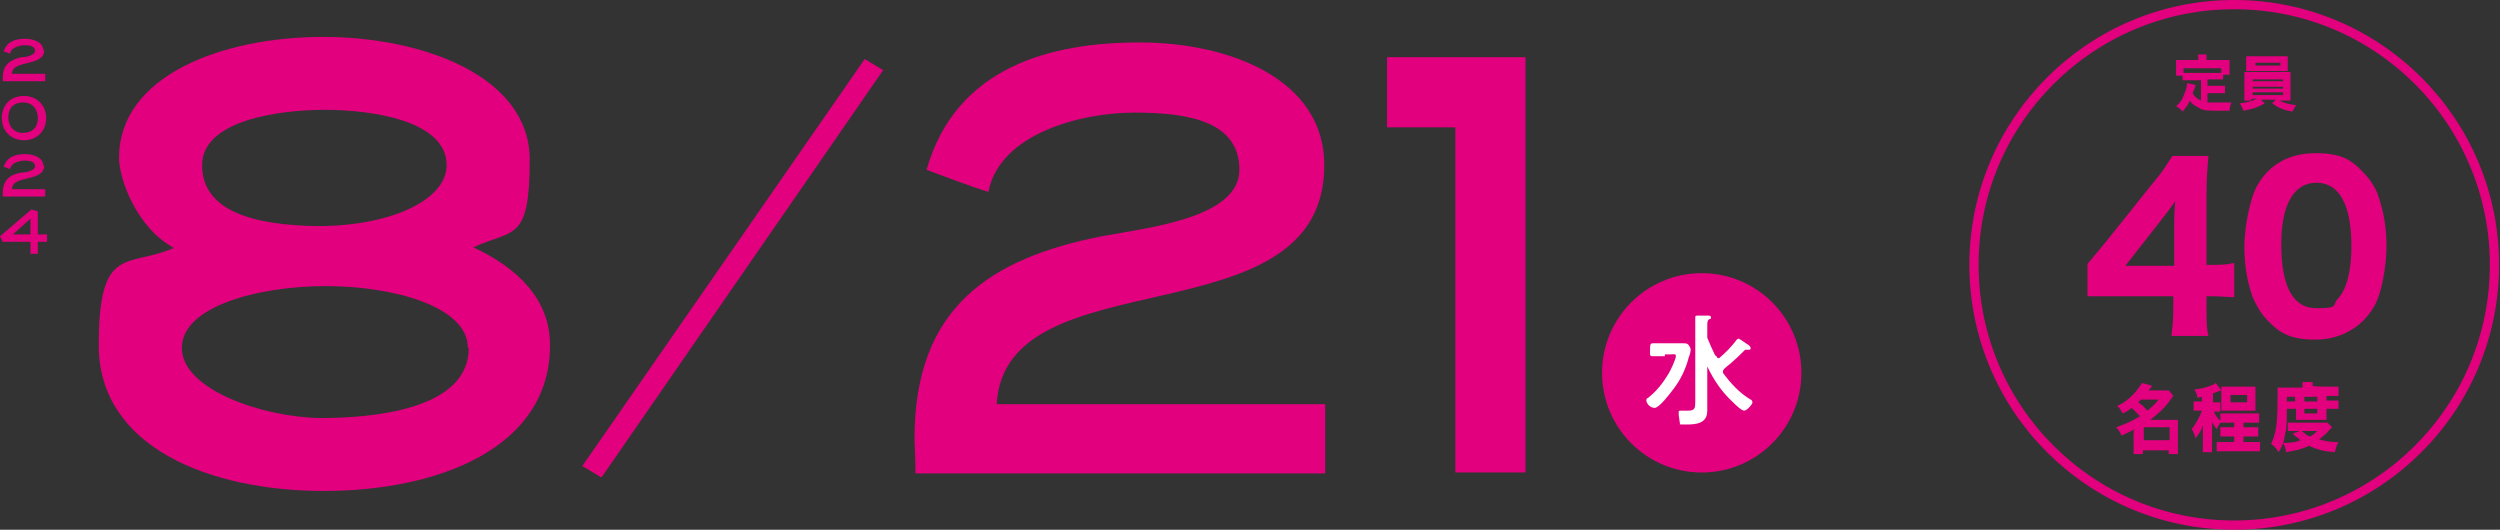
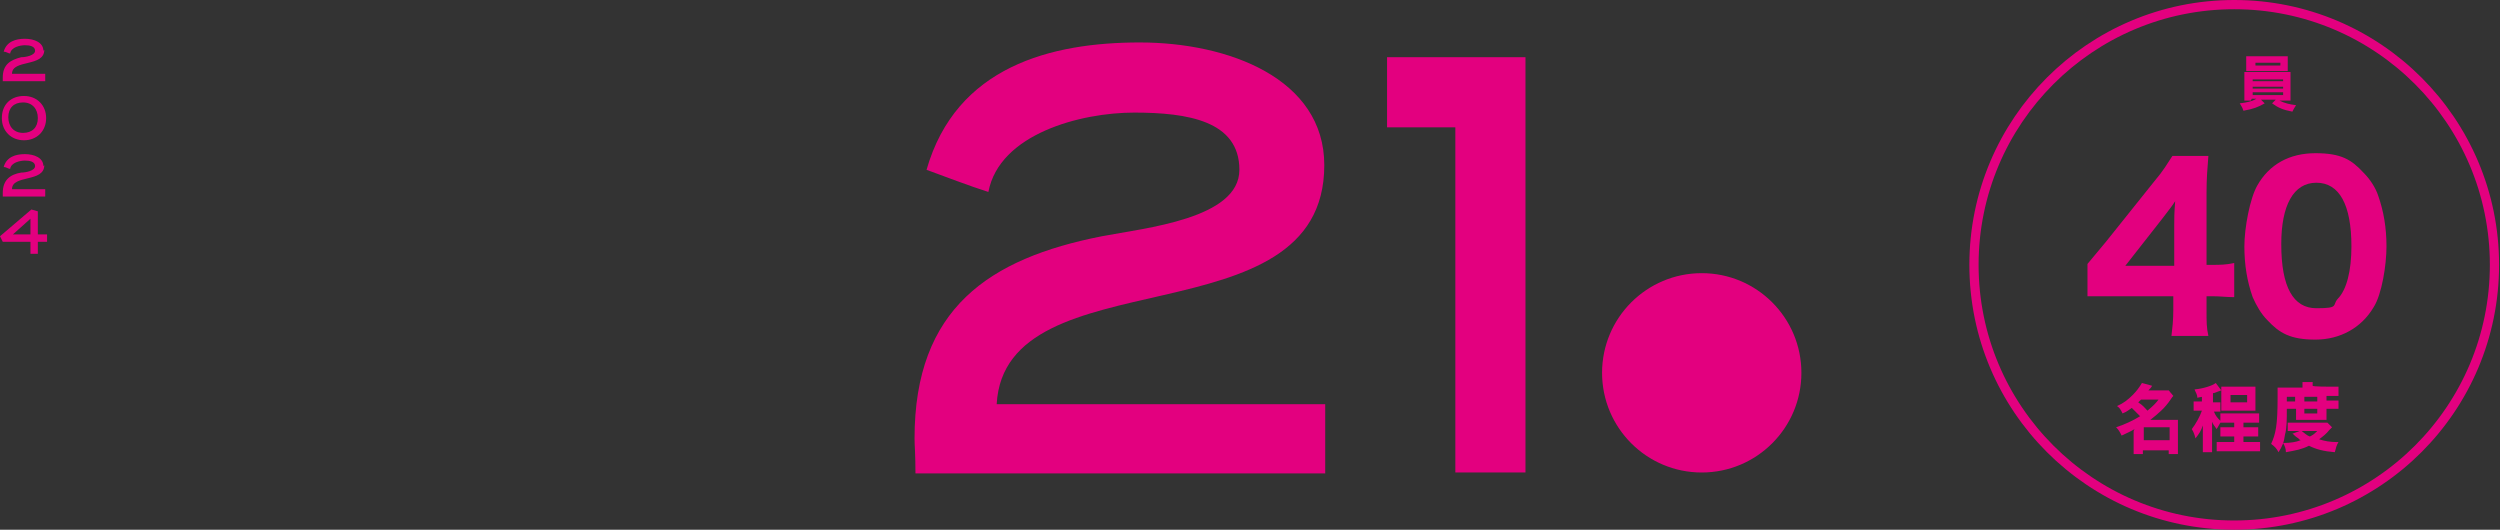
<svg xmlns="http://www.w3.org/2000/svg" id="_レイヤー_2" data-name=" レイヤー 2" version="1.1" viewBox="0 0 270.9 57.4">
  <rect x="0" y="0" width="270.9" height="57.4" fill="#333333" stroke="none" />
  <defs>
    <style>
      .cls-1 {
        fill: none;
        stroke: #e3007f;
        stroke-miterlimit: 10;
      }

      .cls-2 {
        fill: #fff;
      }

      .cls-2, .cls-3 {
        stroke-width: 0px;
      }

      .cls-3 {
        fill: #e3007f;
      }
    </style>
  </defs>
  <g id="_レイヤー_1-2" data-name=" レイヤー 1-2">
    <circle class="cls-3" cx="184.4" cy="40.4" r="10.8" />
-     <path class="cls-3" d="M18.9,26.9c-4.1-2.2-6-7.5-6-9.8,0-8.9,11.2-13.1,22.1-13.1s22.4,4.3,22.4,13.3-1.8,7.5-6.1,9.5c4.9,2.3,8.3,5.7,8.3,10.6,0,11.2-12.2,15.8-24.5,15.8s-24.4-4.7-24.4-15.8,3.2-8.3,8.3-10.6ZM50.7,37.7c0-4.5-8.1-6.7-15.4-6.7s-15.6,2.2-15.6,6.7,8.7,7.5,15,7.6c5.7,0,16.1-.9,16.1-7.6h0ZM48.4,17.9c0-4.9-8.3-6-13.2-6s-13.3,1.1-13.3,6,5.4,6.5,12.5,6.6c8.1,0,14-2.9,14-6.6h0Z" />
-     <path class="cls-3" d="M65.1,51.7l-2-1.2L93.7,6.4l2,1.2-30.5,44.1h0Z" />
    <path class="cls-3" d="M143.5,17.9c0,19.3-34.6,9.6-35.5,25.9h35.6v7.5h-44.4c0-2.1-.1-3-.1-3.8,0-14.1,8.1-19.5,20.3-21.9,4.7-.9,14.9-1.9,14.9-7.2s-5.6-6.2-11.4-6.2-14.6,2.3-15.8,8.6c-2.2-.7-4.5-1.6-6.7-2.4,3.2-11.2,13.5-13.8,23.1-13.8s20,3.9,20,13.3h0Z" />
    <path class="cls-3" d="M157.7,51.3V13.8h-7.4v-7.6h15v45s-7.6,0-7.6,0Z" />
    <path class="cls-3" d="M4.8,5.4c0,1.9-3.5,1-3.5,2.6h3.6v.8H.3c0-.2,0-.3,0-.4,0-1.4.8-1.9,2-2.2.5,0,1.5-.2,1.5-.7s-.6-.6-1.1-.6-1.5.2-1.6.9c-.2,0-.4-.2-.7-.2.3-1.1,1.3-1.4,2.3-1.4s2,.4,2,1.3Z" />
    <path class="cls-3" d="M.2,12.8c0-1.5,1-2.4,2.4-2.4s2.4,1,2.4,2.4-1,2.4-2.4,2.4S.2,14.2.2,12.8ZM2.5,11.1c-1,0-1.6.6-1.6,1.6s.6,1.7,1.6,1.7,1.6-.6,1.6-1.6-.6-1.7-1.6-1.7Z" />
    <path class="cls-3" d="M4.8,17.9c0,1.9-3.5,1-3.5,2.6h3.6v.8H.3c0-.2,0-.3,0-.4,0-1.4.8-2,2-2.2.5,0,1.5-.2,1.5-.7s-.6-.6-1.1-.6-1.5.2-1.6.9c-.2,0-.4-.2-.7-.2.3-1.1,1.3-1.4,2.3-1.4s2,.4,2,1.3h0Z" />
    <path class="cls-3" d="M5.1,26.2h-1v1.3h-.8v-1.3H.3l-.3-.6c.6-.5,2.8-2.4,3.4-2.9l.7.2v2.5h1v.7ZM3.3,23.7l-1.9,1.7h1.9v-1.7Z" />
    <path class="cls-3" d="M226.2,28.6c.9-1.1,1.6-1.9,2-2.4l5.2-6.5c1.1-1.3,1.4-1.9,2-2.8h3.9c-.1,1.4-.2,2.3-.2,4v7.8h.6c.8,0,1.5,0,2.4-.2v3.7c-.8,0-1.5-.1-2.4-.1h-.6v1.5c0,1.3,0,1.9.2,2.8h-4c.1-.9.2-1.6.2-2.9v-1.4h-6.4c-1.4,0-2.2,0-2.9,0v-3.6h0ZM235.6,24.4c0-.7,0-1.3.1-2.6-.3.5-.8,1.1-1.4,1.9l-4,5.1h5.3v-4.4h0Z" />
    <path class="cls-3" d="M245.7,34.7c-.7-.7-1.2-1.6-1.6-2.5-.6-1.7-.9-3.5-.9-5.5s.6-5.2,1.4-6.6c1.3-2.3,3.5-3.5,6.3-3.5s3.9.7,5.2,2.1c.7.7,1.3,1.6,1.6,2.5.6,1.7.9,3.5.9,5.5s-.5,5.2-1.4,6.6c-1.3,2.2-3.6,3.5-6.3,3.5s-3.9-.7-5.2-2.1h0ZM247.2,26.5c0,4.6,1.3,6.9,3.8,6.9s1.7-.3,2.3-1c1-1,1.5-3.1,1.5-5.7,0-4.5-1.3-6.9-3.8-6.9s-3.8,2.5-3.8,6.6h0Z" />
    <path class="cls-3" d="M231.3,46.5c-.5.3-.8.4-1.4.7-.2-.4-.3-.6-.6-.9.9-.3,1.8-.7,2.6-1.2-.3-.3-.5-.5-.9-.9-.3.2-.5.4-1,.6-.2-.4-.3-.6-.6-.8.7-.3,1.2-.7,1.7-1.2.4-.4.7-.8,1-1.3l1.1.3c-.1.2-.2.3-.4.5h1.5c.3,0,.5,0,.7,0l.5.6q-.1.1-.3.4c-.6.9-1.3,1.5-2.2,2.2h2.3c.3,0,.5,0,.7,0,0,.2,0,.5,0,.8v2.1c0,.3,0,.6,0,.8h-1v-.4h-2.8v.4h-1c0-.3,0-.5,0-.8v-1.7h0ZM232.1,43.2c-.2.2-.2.2-.4.4.6.4.6.5,1,.9.6-.5.9-.8,1.2-1.2h-1.9ZM232.3,47.7h2.8v-1.4h-2.8v1.4Z" />
    <path class="cls-3" d="M238.8,43c-.2,0-.3,0-.7.1,0-.4-.2-.6-.3-.9,1-.1,1.9-.4,2.3-.7l.6.8c-.6.2-.7.3-.9.3v1h.3c.2,0,.3,0,.5,0v1c-.1,0-.3,0-.5,0h-.2c.2.5.4.7.7,1v-.8c.2,0,.4,0,.8,0h2.5c.4,0,.6,0,.9,0v1c-.2,0-.5,0-.9,0h-.8v.5h.8c.3,0,.6,0,.8,0v1c-.2,0-.4,0-.8,0h-.8v.6h.9c.4,0,.7,0,.9,0v1c-.3,0-.5,0-.9,0h-2.9c-.4,0-.6,0-.9,0v-1c.2,0,.4,0,.9,0h1v-.6h-.7c-.3,0-.6,0-.8,0v-1c.2,0,.4,0,.8,0h.7v-.5h-.7c-.4,0-.6,0-.8,0-.1.2-.3.5-.4.7-.2-.3-.4-.5-.5-.8,0,.2,0,.5,0,.7v1.6c0,.5,0,.7,0,1h-1c0-.3,0-.5,0-1v-1.1c0-.2,0-.6,0-.8-.2.6-.4.9-.8,1.4-.1-.4-.2-.7-.4-1,.4-.5.9-1.4,1.1-2h-.4c-.2,0-.3,0-.5,0v-1c.2,0,.3,0,.5,0h.4v-.7h0ZM240.7,42.5c0-.2,0-.5,0-.6.2,0,.4,0,.6,0h2.5c.3,0,.5,0,.6,0,0,.2,0,.4,0,.6v1.4c0,.3,0,.4,0,.6-.2,0-.4,0-.6,0h-2.5c-.3,0-.5,0-.6,0,0-.2,0-.3,0-.6,0,0,0-1.4,0-1.4ZM241.7,43.6h1.8v-.8h-1.8v.8Z" />
    <path class="cls-3" d="M247.8,44.3c0,1.2,0,2.1-.2,2.8-.1.8-.3,1.3-.7,1.9-.2-.4-.4-.6-.8-.9.5-1.1.7-2,.7-5s0-.7,0-1.1c.3,0,.6,0,.9,0h1.8c0-.3,0-.4,0-.6h1.1c0,.1,0,.2,0,.4h0c0,.1,1.8.1,1.8.1.4,0,.7,0,1,0v1c-.3,0-.4,0-.8,0h-.5v.5h.6c.3,0,.5,0,.7,0v.9c-.2,0-.3,0-.7,0h-.6v.7c0,.2,0,.4,0,.5h-3.3c0-.1,0-.3,0-.5v-.7h-.9ZM248.7,46.7c-.3,0-.6,0-.8,0v-.9c.2,0,.4,0,.9,0h2.7c.3,0,.5,0,.7,0l.5.5s-.1.1-.3.3c-.3.4-.7.7-1.1,1,.6.2,1.2.3,1.9.3h.2c-.2.3-.3.7-.4,1.1-1.2-.1-2-.3-2.8-.7-.8.4-1.4.5-2.5.7,0-.4-.1-.6-.3-1,.8,0,1.4-.1,1.9-.3-.1,0-.2-.2-.4-.3-.3-.2-.4-.4-.5-.4l.8-.3h-.5,0ZM248.7,43.2v-.2h-.9v.5h.9v-.3h0ZM249.4,46.7c.4.3.6.5.9.6.4-.2.5-.3.8-.6h-1.8ZM251.1,43.2v-.2h-1.4v.2s0,.3,0,.3h1.4v-.3ZM249.7,44.8h1.4v-.5h-1.4v.5Z" />
-     <path class="cls-3" d="M238.3,8.7h-1.1c-.3,0-.5,0-.7,0v-.5h-.7c0-.2,0-.3,0-.6v-.6c0-.2,0-.3,0-.5.2,0,.5,0,.8,0h1.6v-.2c0-.2,0-.3,0-.4h.9c0,.1,0,.2,0,.4v.2h1.7c.3,0,.5,0,.8,0,0,.2,0,.3,0,.5v.6c0,.2,0,.4,0,.5h-.7v.5c-.2,0-.4,0-.7,0h-1v.7h1.2c.3,0,.5,0,.7,0v.8c-.2,0-.4,0-.7,0h-1.2v1c.3,0,.6,0,1,0s.8,0,1.6,0c-.1.3-.2.5-.2.9-.6,0-.9,0-1.3,0-.9,0-1.6,0-2-.3-.4-.2-.8-.4-1-.8-.2.5-.5.8-.8,1.2-.2-.3-.4-.4-.7-.6.4-.3.6-.6.8-1.1.2-.4.4-1,.4-1.4l.9.2c0,.3-.2.6-.3.9.2.4.5.6.9.8v-2.2h0ZM240.6,7.4h-4v.5c.2,0,.3,0,.6,0h2.9c.2,0,.4,0,.6,0v-.5h0Z" />
    <path class="cls-3" d="M243.9,10.9c-.3,0-.5,0-.7,0,0-.2,0-.3,0-.7v-1.7c0-.3,0-.5,0-.7.2,0,.4,0,.7,0h3.6c.3,0,.5,0,.7,0,0,.2,0,.3,0,.7v1.7c0,.4,0,.6,0,.7-.2,0-.4,0-.7,0h-.5c.6.3,1.1.4,1.8.5-.2.3-.3.5-.4.7-1-.2-1.5-.4-2.2-.9l.4-.4h-1.6l.4.4c-.7.4-1.2.6-2.3.8-.1-.3-.2-.5-.4-.8.8-.1,1.3-.2,1.8-.5h-.5,0ZM247.9,7.2c0,.2,0,.3,0,.5-.2,0-.4,0-.7,0h-3.1c-.3,0-.5,0-.7,0,0-.2,0-.3,0-.5v-.6c0-.2,0-.3,0-.5.2,0,.4,0,.7,0h3.1c.3,0,.5,0,.7,0,0,.2,0,.3,0,.5v.6h0ZM244.1,8.8h3.3v-.2h-3.3v.2ZM244.1,9.6h3.3v-.2h-3.3v.2ZM244.1,10.3h3.3v-.3h-3.3v.3ZM244.4,6.8v.3h2.7v-.3h-2.7Z" />
    <circle class="cls-1" cx="242.1" cy="28.7" r="28.2" />
  </g>
-   <path class="cls-2" d="M180.4,38.6c-.4,0-.9,0-1.3,0s-.3-.2-.3-.7,0-.7.3-.7c.4,0,.9,0,1.3,0h2c.3,0,.4,0,.6.2.1.2.2.3.2.5s-.1.6-.2.8c-.3,1.2-.9,2.5-1.7,3.5-.3.4-1.5,2-2,2s-.9-.5-.9-.8.1-.2.2-.3c.9-.7,1.6-1.6,2.2-2.6.2-.3.8-1.6.8-1.9s-.2-.2-.6-.2h-.6ZM186.1,38.8c0,0,.1,0,.2,0,.6-.5,1.4-1.3,1.9-2,0,0,.1-.1.2-.1.1,0,.9.6,1.1.7,0,0,.2.2.2.3s0,.2-.2.2-.1,0-.2,0-.1,0-.2,0c-.6.6-1.2,1.2-2.2,2,0,0-.2.2-.2.3s0,.1,0,.2c.8,1.1,1.8,2.2,3,2.9.1,0,.2.2.2.3,0,.2-.6.9-.9.9s-1-.7-1.2-.9c-1.2-1.1-2.1-2.4-2.8-3.9,0,0,0,0,0,0s0,0,0,0v3.8c0,.4,0,.7,0,1,0,1.4-1.2,1.5-2.3,1.5s-.5,0-.7-.3c0-.2-.1-.6-.1-.9s0-.3.3-.3.5,0,.7,0c.8,0,.8-.3.8-1.1v-7.5c0-.5,0-.9,0-1.3,0,0,0-.1,0-.2,0-.1,0-.2.2-.2.2,0,1,0,1.2,0,.1,0,.3,0,.3.2s0,.1-.2.2c-.2.1-.2.4-.2.8v.7c0,.2,0,.3,0,.5.3.7.5,1.2.8,1.8,0,0,.1.2.2.2Z" />
</svg>